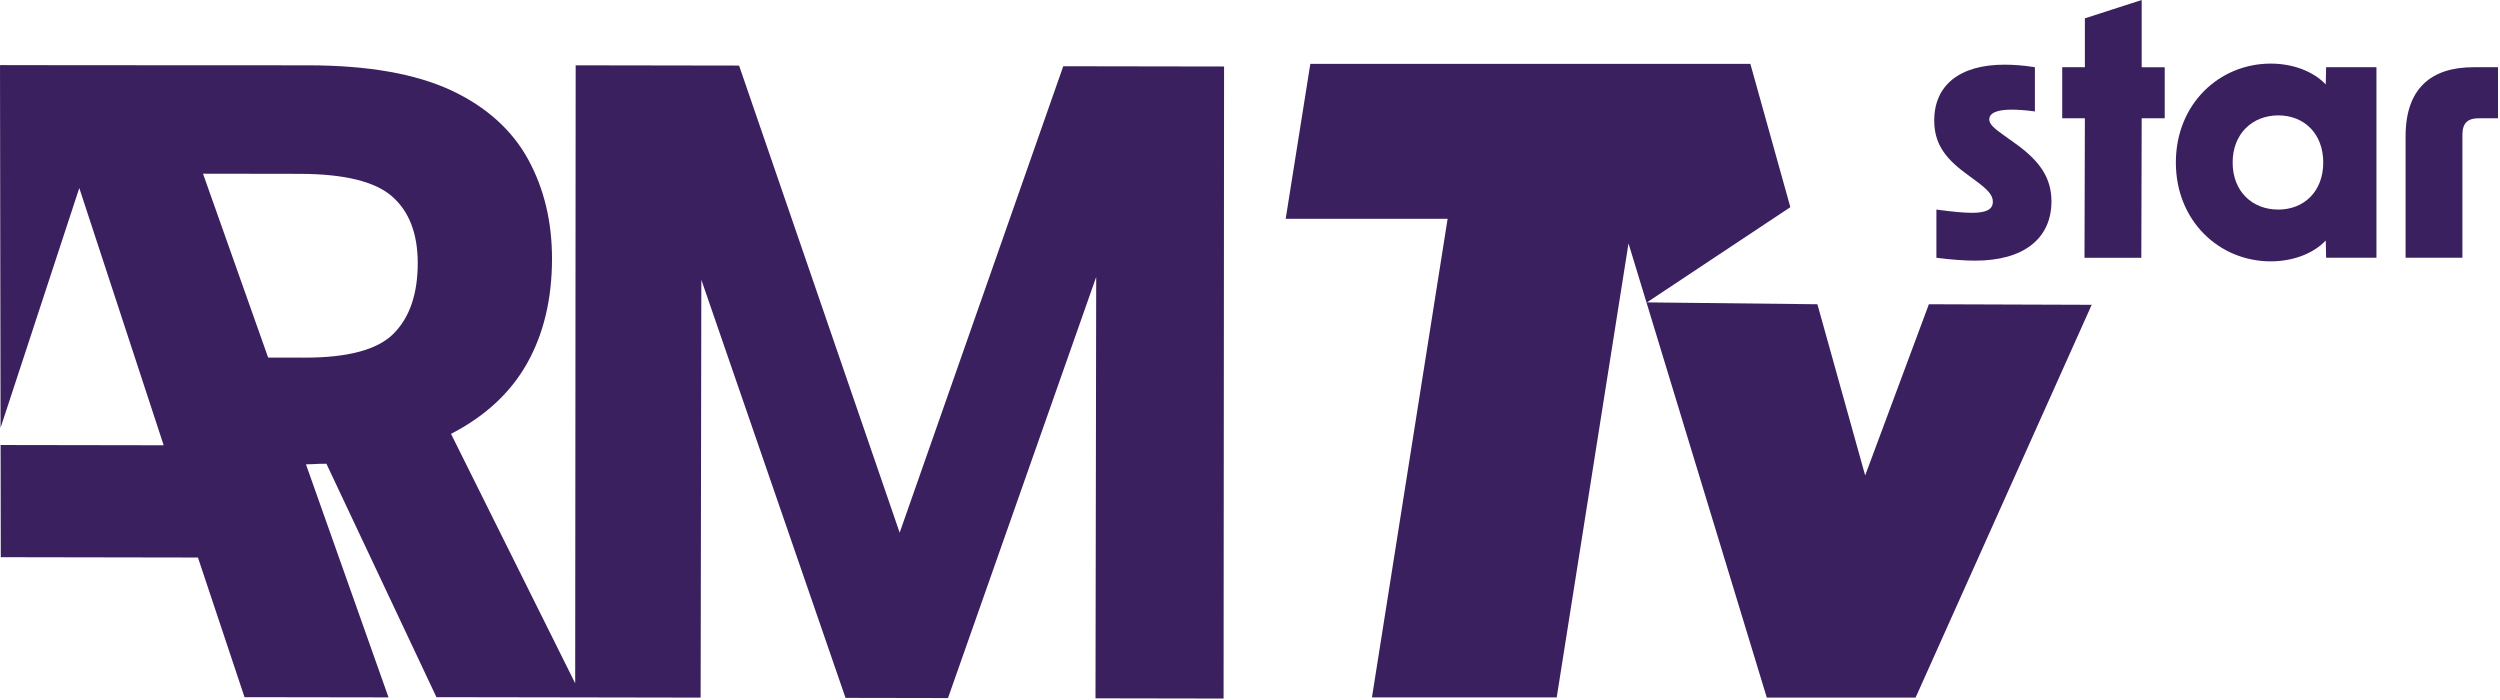
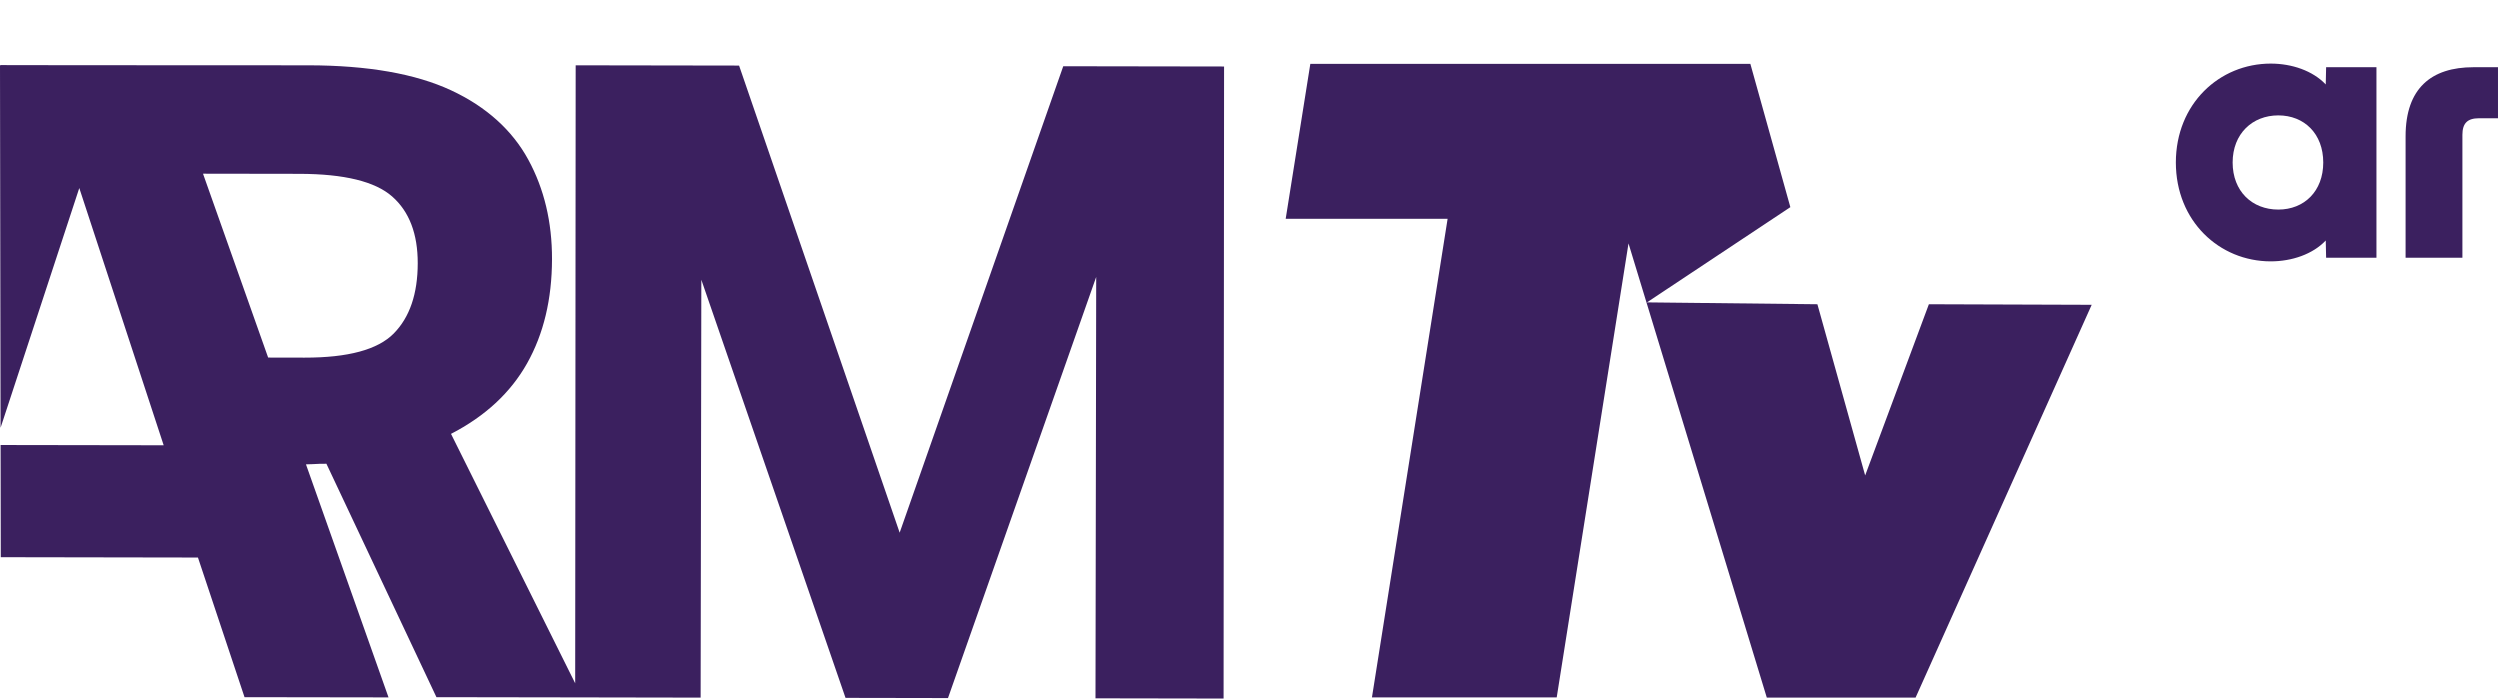
<svg xmlns="http://www.w3.org/2000/svg" width="671" height="188" viewBox="0 0 671 188" fill="none">
  <path d="M285.39 17.74L241.47 142.97L198.37 17.6L154.51 17.53L154.38 183.4L121.05 116.45C130.22 111.72 137.03 105.41 141.47 97.52C145.91 89.62 148.14 80.3 148.16 69.55C148.18 59.59 146.06 50.7 141.8 42.87C137.55 35.04 130.6 28.67 121.05 24.23C111.49 19.79 98.73 17.55 82.77 17.53L19.04 17.5L0.09 17.47L0 17.71L0.15 114.82L21.28 50.47L43.93 119.51L0.16 119.44L0.21 149.55L53.13 149.64L65.63 187.12L104.28 187.18L82.12 124.63C82.68 124.61 83.25 124.62 83.81 124.58C85.07 124.5 86.34 124.46 87.61 124.47L117.14 187.12L154.38 187.18L188.05 187.24L188.24 75.09L226.94 187.31L254.44 187.36L294.22 74.33L294.03 187.43L328.41 187.49L328.54 17.85L285.39 17.78V17.74ZM105.68 89.51C101.4 93.85 93.42 96.01 81.72 95.99L71.97 95.97L54.53 46.74V46.62L80.38 46.66C92.39 46.68 100.69 48.71 105.27 52.75C109.85 56.79 112.13 62.76 112.12 70.66C112.11 78.88 109.96 85.16 105.69 89.5L105.68 89.51Z" fill="#3B205F" />
  <path d="M517.71 81.66L500.61 127.61L487.79 81.66L442.04 81.16L480.53 55.6L469.8 17.15H422.88H351.69L345.08 58.72H388.54L368.23 187.19H417.82L437.09 65.33L474.21 187.24H514.14L561.41 81.81L517.71 81.66Z" fill="#3B205F" />
-   <path d="M519.73 69.18V56.25C523.98 56.83 527.06 57.12 529.28 57.12C533.24 57.12 534.88 56.16 534.88 54.13C534.88 52.49 533.72 51.04 530.44 48.63L527.45 46.41C521.56 42.07 519.15 38.01 519.15 32.32C519.15 22.86 526 17.36 537.97 17.36C540.48 17.36 543.18 17.55 546.17 18.04V29.91C543.37 29.52 541.15 29.43 539.9 29.43C535.85 29.43 533.92 30.4 533.92 32.04C533.92 33.2 534.89 34.26 538.07 36.48L540.77 38.41C547.72 43.33 550.61 47.96 550.61 54.04C550.61 64.08 543.08 69.96 530.15 69.96C527.26 69.96 523.49 69.67 519.73 69.19V69.18Z" fill="#3B205F" />
-   <path d="M559.58 31.74H553.5V18.04H559.58V4.92L574.83 0V18.05H581.01V31.75H574.83L574.73 69.19H559.48L559.58 31.75V31.74Z" fill="#3B205F" />
  <path d="M584 43.61C584 27.88 595.68 17.07 609.47 17.07C615.16 17.07 620.76 19 624.23 22.67L624.33 18.04H637.84V69.18H624.33L624.23 64.55C620.76 68.22 615.16 70.15 609.47 70.15C595.67 70.15 584 59.34 584 43.61ZM611.5 56.25C618.45 56.25 623.56 51.33 623.56 43.61C623.56 35.89 618.45 30.97 611.5 30.97C604.55 30.97 599.24 35.89 599.24 43.61C599.24 51.33 604.45 56.25 611.5 56.25Z" fill="#3B205F" />
  <path d="M663.9 18.04H670.46V31.74H665.35C662.26 31.74 660.91 33.09 660.91 36.18V69.18H645.66V36.57C645.66 23.74 652.51 18.04 663.9 18.04Z" fill="#3B205F" />
</svg>